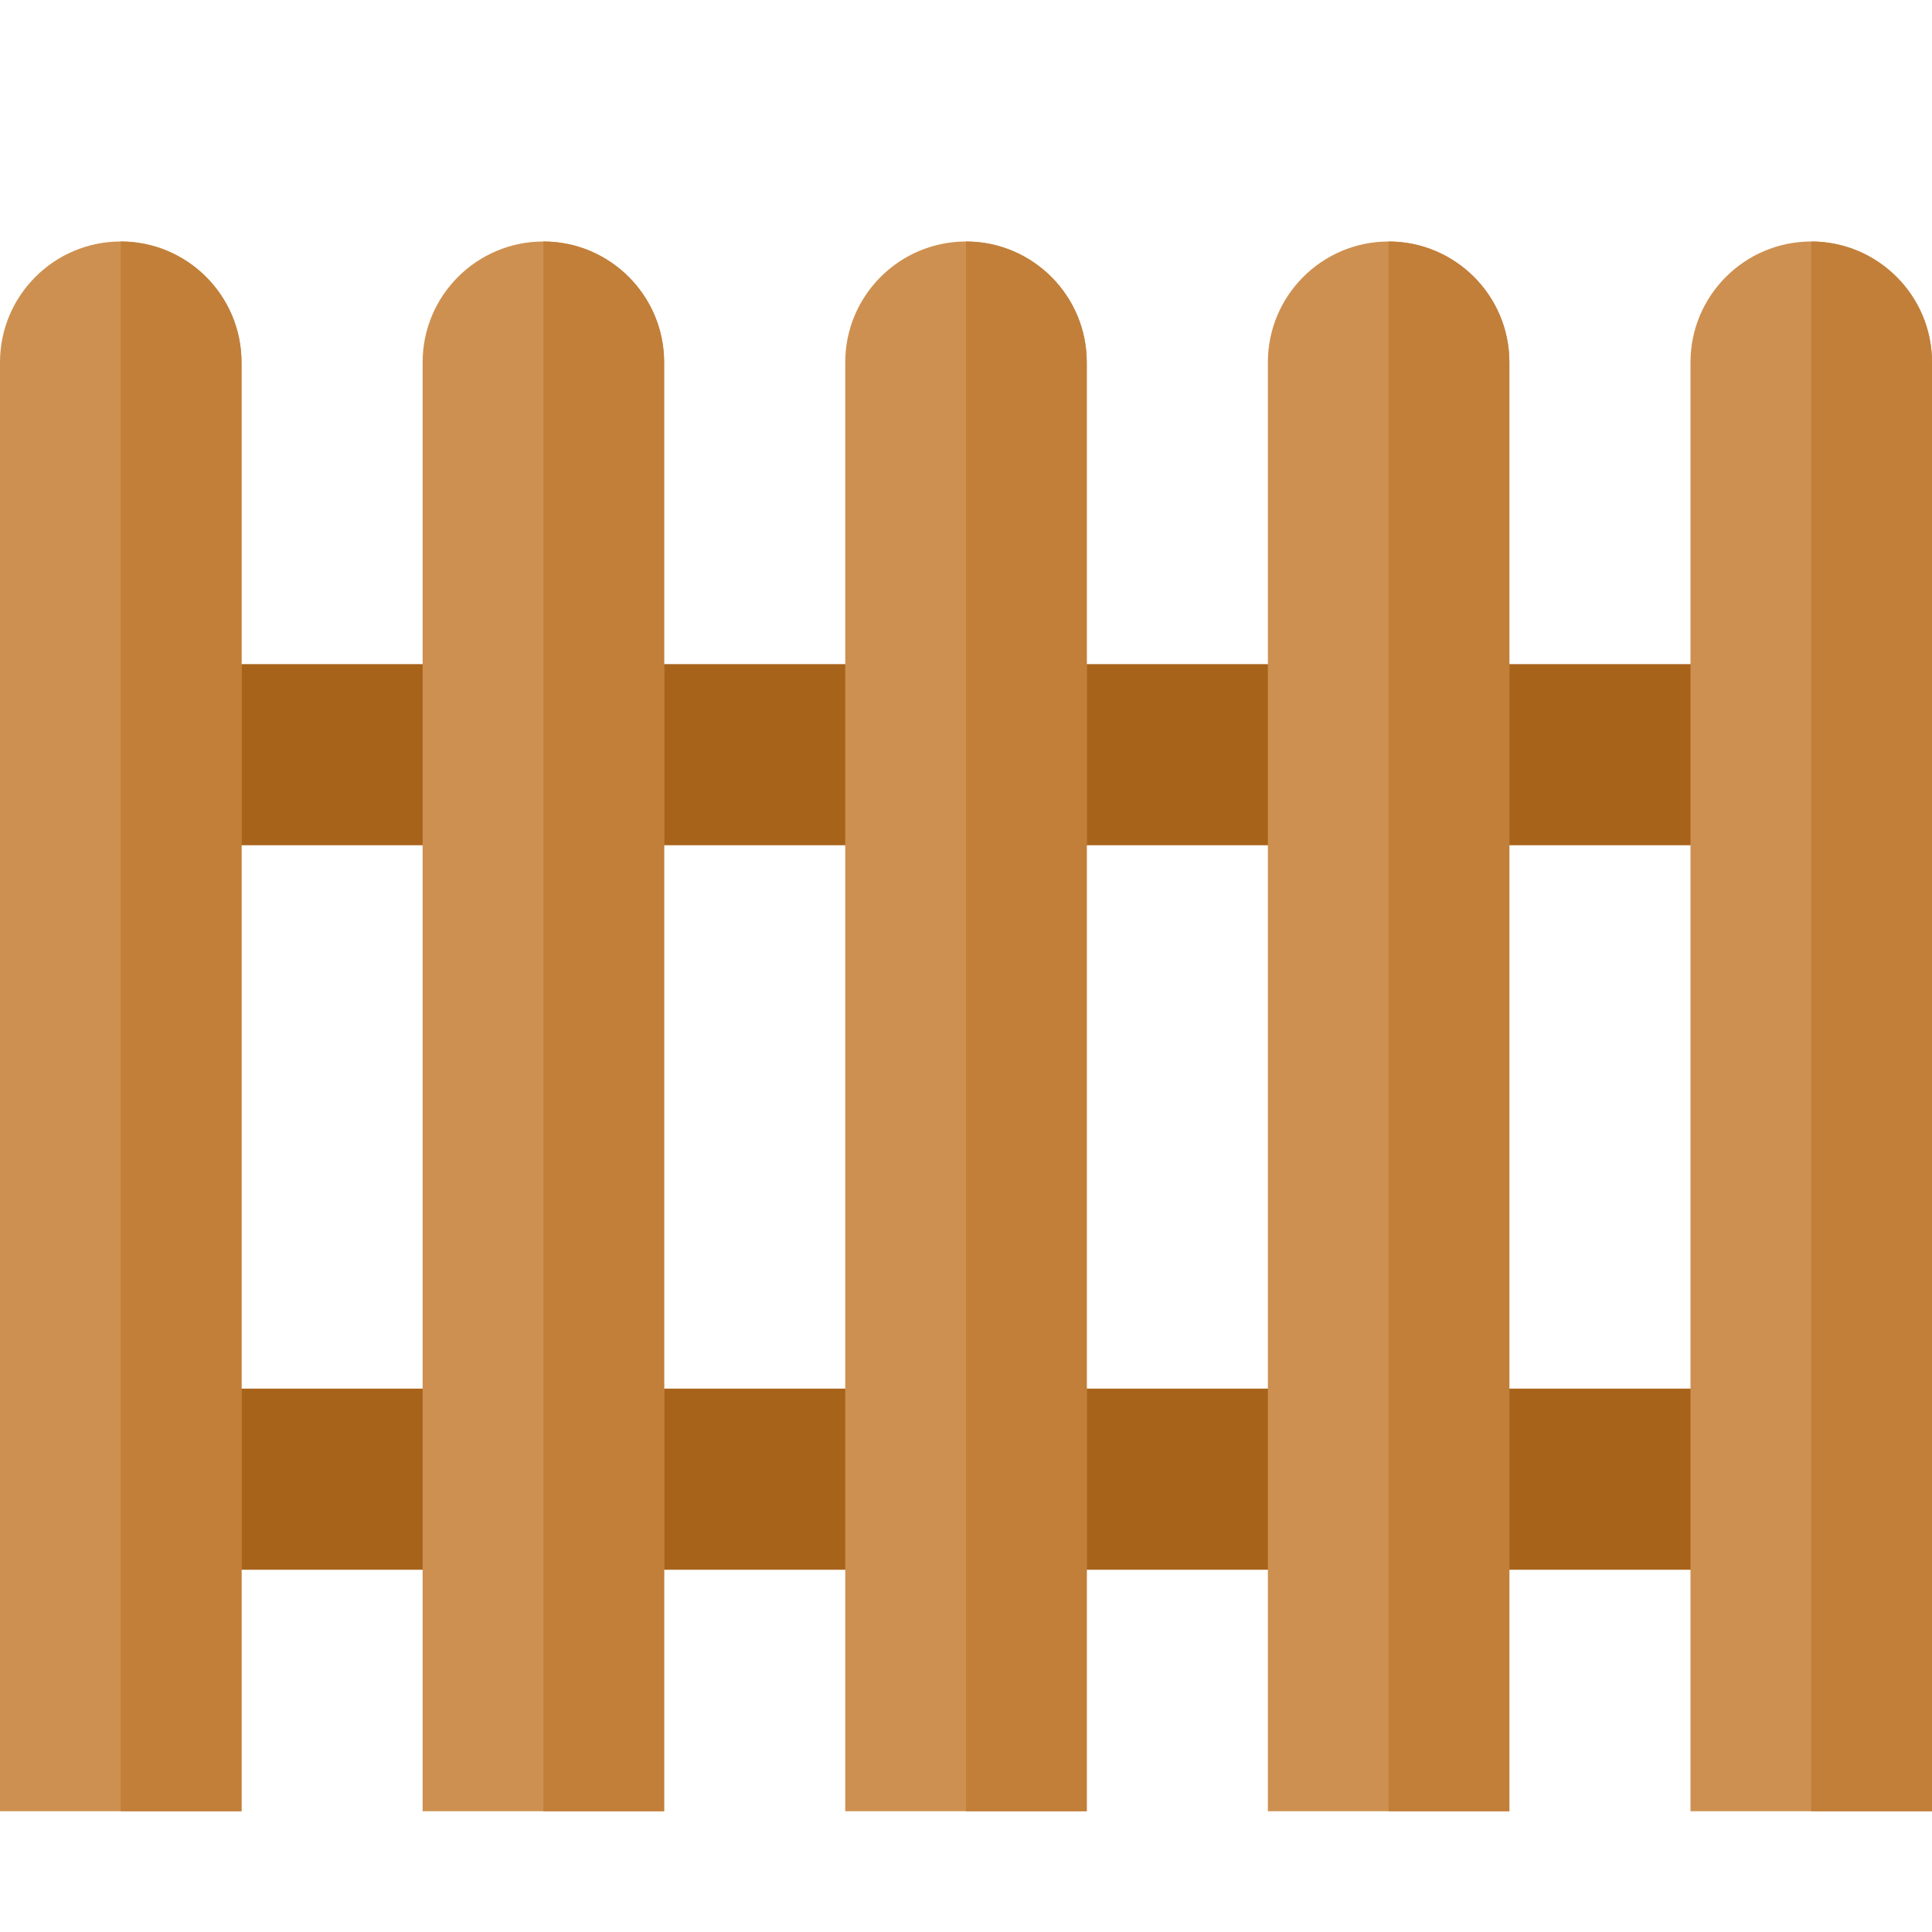
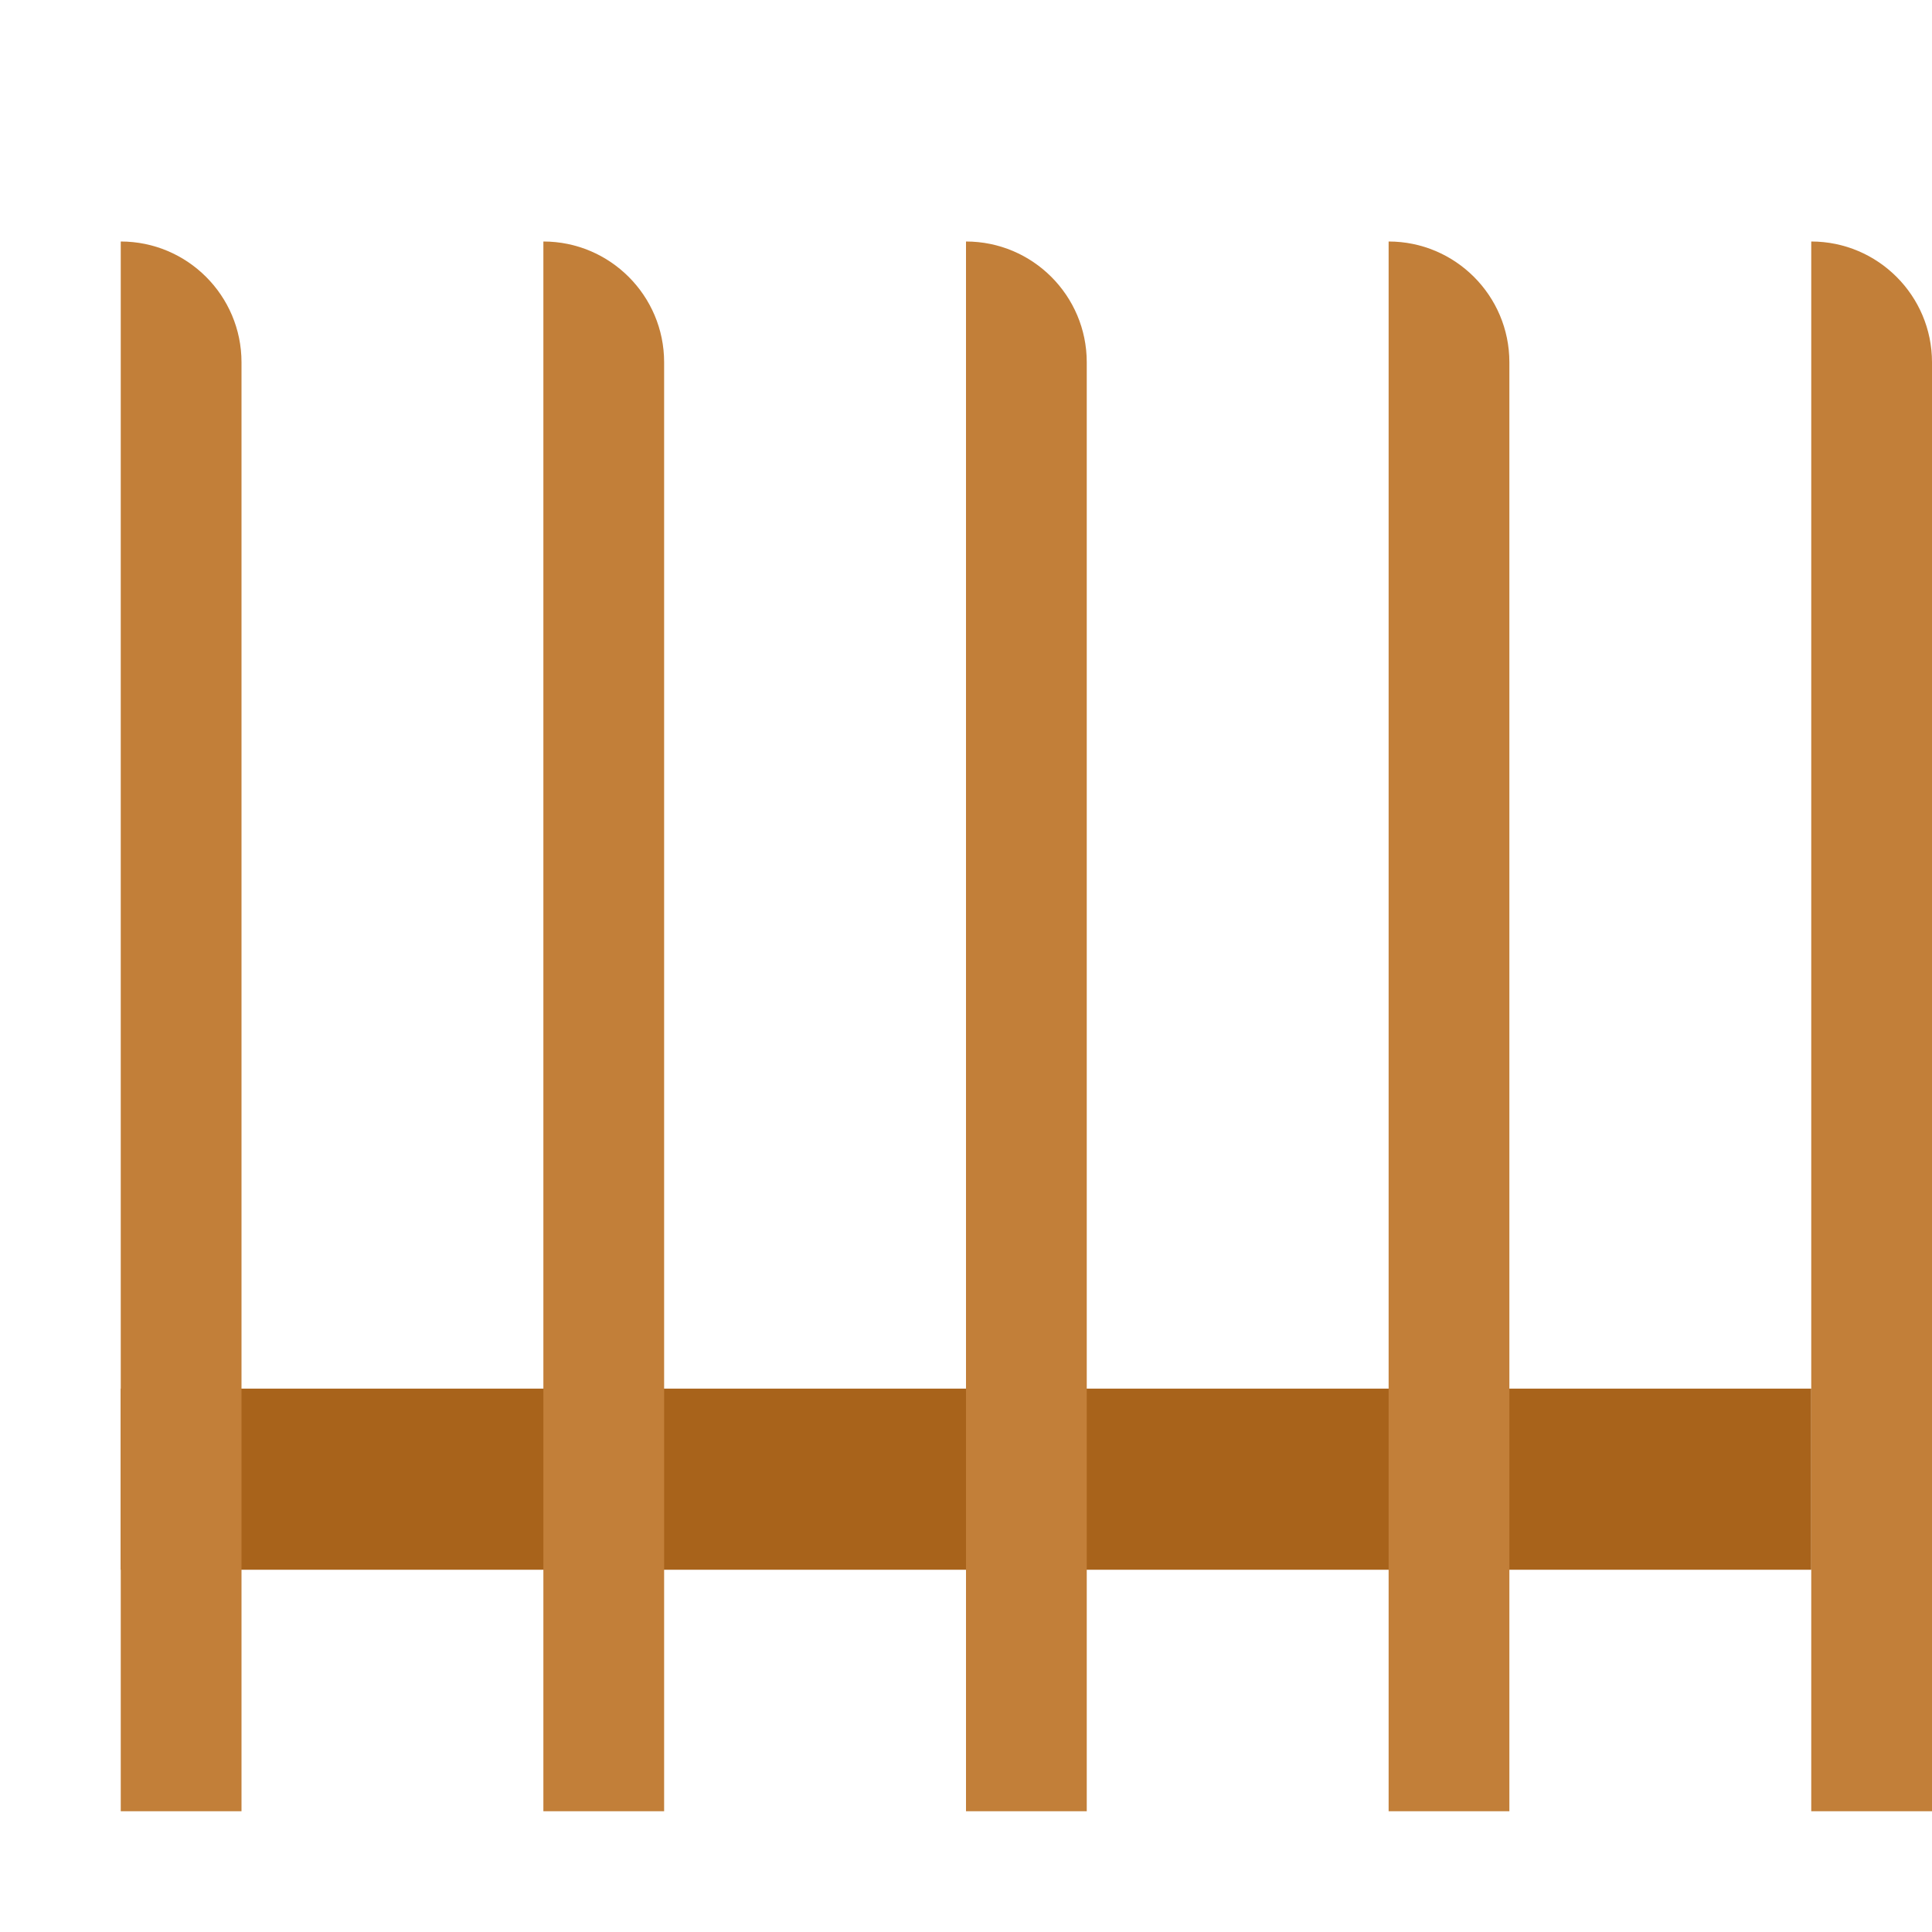
<svg xmlns="http://www.w3.org/2000/svg" version="1.1" viewBox="0 0 512 512">
  <g>
-     <path d="M32,368l448,0l0,48l-448,0z M32,176l448,0l0,48l-448,0z" fill="#a8631b" />
-     <path d="M512,96l0,0l0,384l-64,0l0,-384c0,-17.65 14.35,-32 32,-32c17.65,0 32,14.35 32,32z M400,96l0,0l0,384l-64,0l0,-384c0,-17.65 14.35,-32 32,-32c17.65,0 32,14.35 32,32z M288,96l0,0l0,384l-64,0l0,-384c0,-17.65 14.35,-32 32,-32c17.65,0 32,14.35 32,32z M176,96l0,0l0,384l-64,0l0,-384c0,-17.65 14.35,-32 32,-32c17.65,0 32,14.35 32,32z M64,96l0,0l0,384l-64,0l0,-384c0,-17.65 14.35,-32 32,-32c17.65,0 32,14.35 32,32z" fill="#ce9050" />
+     <path d="M32,368l448,0l0,48l-448,0z M32,176l448,0l-448,0z" fill="#a8631b" />
    <path d="M512,96l0,0l0,384l-32,0l0,-416c17.65,0 32,14.35 32,32z M400,96l0,0l0,384l-32,0l0,-416c17.65,0 32,14.35 32,32z M288,96l0,0l0,384l-32,0l0,-416c17.65,0 32,14.35 32,32z M176,96l0,0l0,384l-32,0l0,-416c17.65,0 32,14.35 32,32z M64,96l0,0l0,384l-32,0l0,-416c17.65,0 32,14.35 32,32z" fill="#c27f39" />
  </g>
</svg>